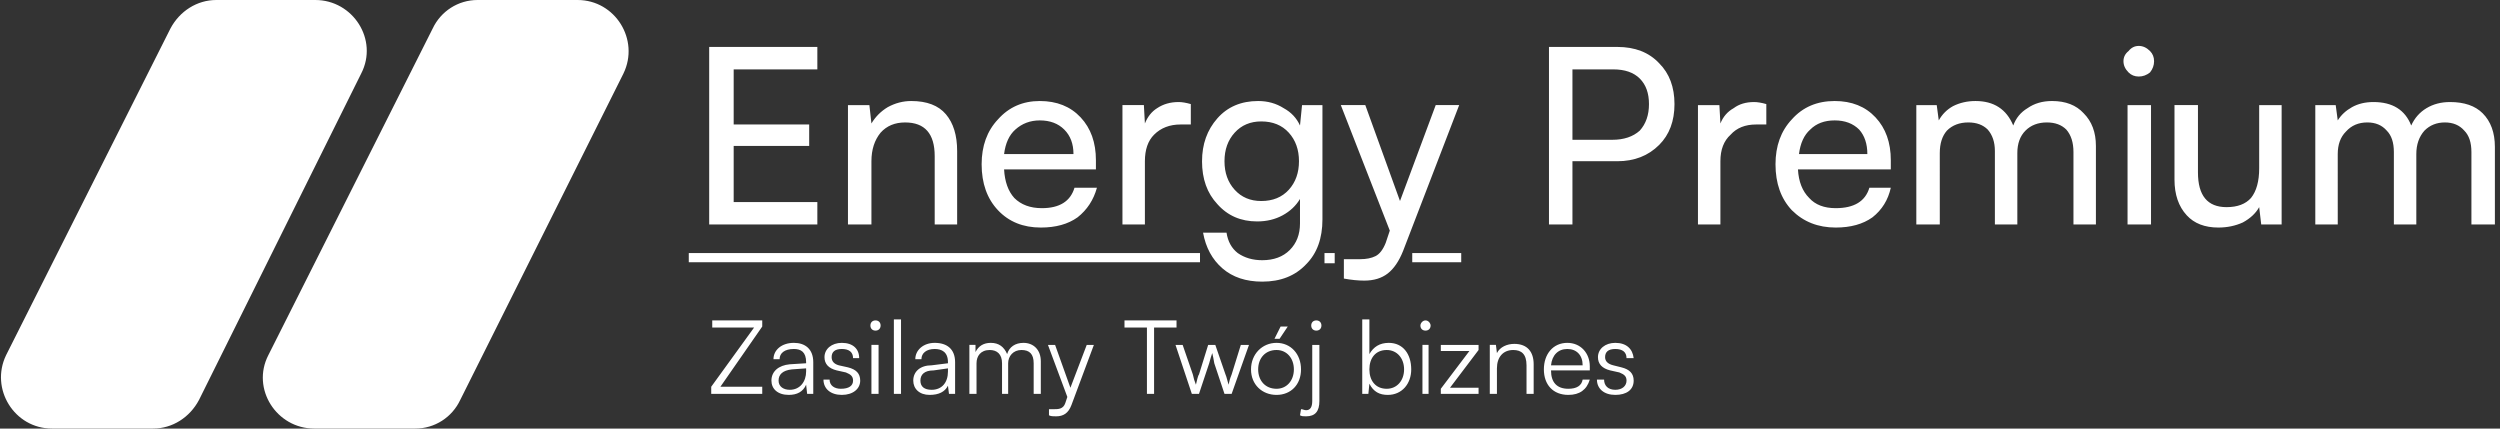
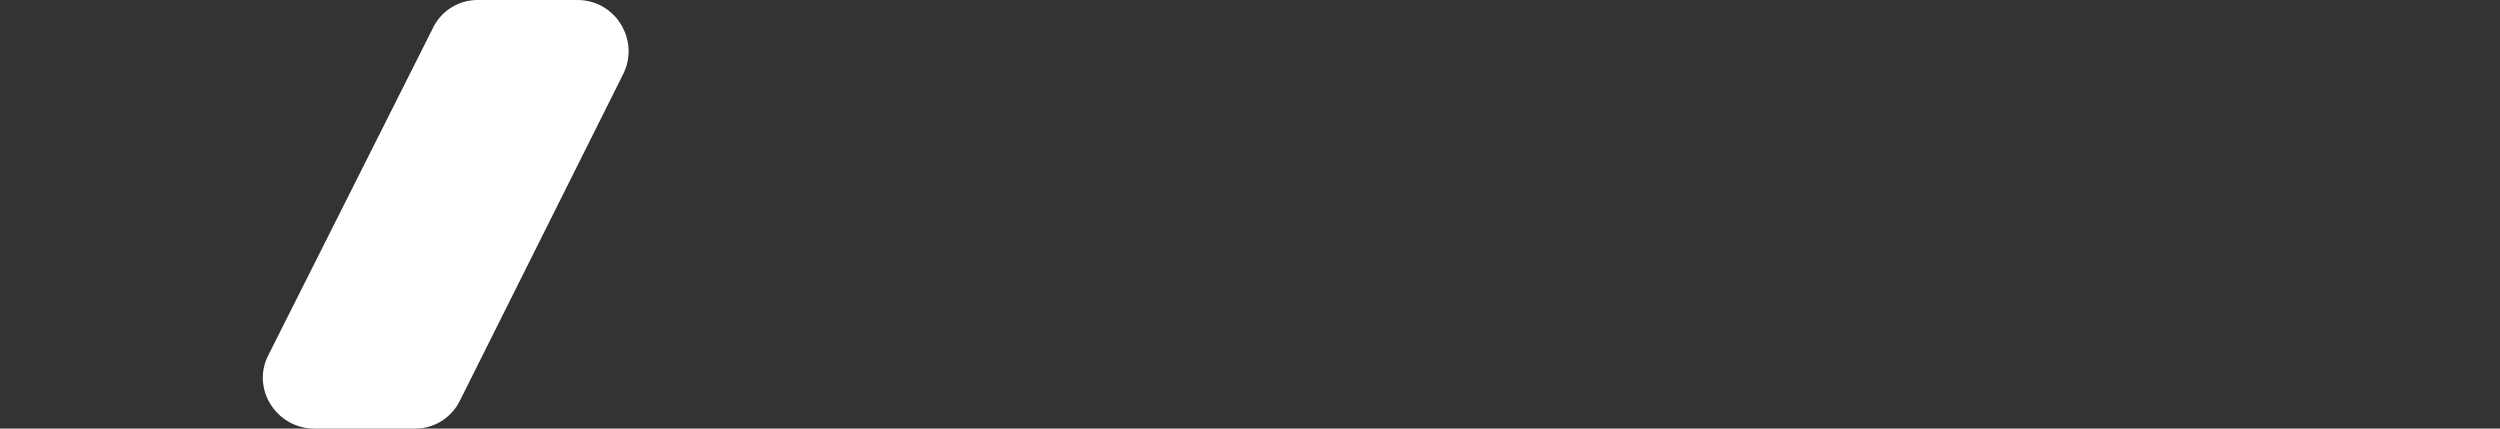
<svg xmlns="http://www.w3.org/2000/svg" version="1.2" viewBox="0 0 245 42" width="245" height="42">
  <rect x="0" y="0" width="245" height="42" fill="#333333" stroke="none" />
  <style>.a{fill:#fff}</style>
-   <path class="a" d="m16.7 2.8c0.9-1.7 2.6-2.8 4.5-2.8h9.7c3.7 0 6.2 3.9 4.5 7.2l-15.9 32c-0.9 1.7-2.6 2.8-4.5 2.8h-9.9c-3.7 0-6.1-3.9-4.5-7.2z" />
  <path class="a" d="m42.4 2.8c0.8-1.7 2.5-2.8 4.4-2.8h9.8c3.7 0 6.1 3.9 4.5 7.2l-16 32c-0.8 1.7-2.5 2.8-4.4 2.8h-9.9c-3.7 0-6.2-3.9-4.5-7.2z" />
-   <path class="a" d="m80.1 22h-10.6v-17.4h10.6v2.2h-8.2v5.4h7.4v2.1h-7.4v5.5h8.2zm5.3 0h-2.3v-11.7h2.1l0.2 1.8q0.6-1 1.6-1.6 1.1-0.6 2.3-0.6 2.3 0 3.4 1.3 1.1 1.3 1.1 3.6v7.2h-2.2v-6.7q0-3.3-2.9-3.3-1.5 0-2.4 1-0.9 1.1-0.9 2.8zm16.6 0.3q-2.6 0-4.2-1.7-1.6-1.7-1.6-4.5 0-2.7 1.6-4.4 1.6-1.8 4.1-1.8 2.5 0 4 1.6 1.5 1.6 1.5 4.2v0.9h-9q0.1 1.8 1 2.8 1 1 2.7 1 2.6 0 3.2-2h2.2q-0.5 1.8-1.9 2.9-1.4 1-3.6 1zm-0.1-10.5q-1.4 0-2.4 0.9-0.9 0.8-1.1 2.4h6.8q0-1.5-0.9-2.4-0.9-0.9-2.4-0.9zm14.8-1.6v2h-1q-1.6 0-2.6 1-0.9 0.9-0.9 2.6v6.2h-2.2v-11.7h2.1l0.1 1.8q0.4-1 1.2-1.5 0.9-0.6 2.1-0.6 0.5 0 1.2 0.2zm1.1 5.6q0-2.5 1.5-4.2 1.5-1.7 4-1.7 1.4 0 2.5 0.7 1.1 0.6 1.6 1.7l0.2-2h2v11.2q0 2.8-1.6 4.4-1.6 1.7-4.3 1.7-2.4 0-3.9-1.3-1.5-1.3-1.9-3.5h2.3q0.2 1.3 1.1 2 1 0.7 2.4 0.7 1.7 0 2.7-1 1-1 1-2.6v-2.4q-0.6 1-1.7 1.6-1.1 0.6-2.5 0.6-2.4 0-3.9-1.7-1.5-1.6-1.5-4.2zm2.2 0q0 1.7 1 2.8 1 1.1 2.6 1.1 1.7 0 2.7-1.1 1-1.1 1-2.8 0-1.7-1-2.8-1-1.1-2.7-1.1-1.6 0-2.6 1.1-1 1.1-1 2.8zm11.7 11.5v-1.9h1.6q0.9 0 1.5-0.3 0.6-0.3 1-1.3l0.4-1.2-4.8-12.3h2.4l3.4 9.4 3.5-9.4h2.3l-5.5 14.3q-0.6 1.5-1.5 2.2-0.9 0.7-2.3 0.7-0.9 0-2-0.2zm26.8-11.5h-4.4v6.2h-2.3v-17.4h6.7q2.6 0 4.1 1.6 1.5 1.5 1.5 4 0 2.5-1.5 4-1.6 1.6-4.1 1.6zm-0.4-9h-4v6.9h3.9q1.7 0 2.7-0.9 0.9-1 0.9-2.6 0-1.6-0.9-2.5-0.9-0.9-2.6-0.9zm15 3.4v2h-1q-1.6 0-2.5 1-1 0.9-1 2.6v6.2h-2.2v-11.7h2.1l0.1 1.8q0.4-1 1.3-1.5 0.8-0.6 2-0.6 0.5 0 1.2 0.2zm6.8 12.1q-2.6 0-4.3-1.7-1.6-1.7-1.6-4.5 0-2.7 1.6-4.4 1.6-1.8 4.2-1.8 2.5 0 4 1.6 1.5 1.6 1.5 4.2v0.9h-9.1q0.1 1.8 1.1 2.8 0.9 1 2.6 1 2.7 0 3.3-2h2.1q-0.4 1.8-1.8 2.9-1.4 1-3.6 1zm-0.1-10.5q-1.5 0-2.4 0.9-0.9 0.8-1.1 2.4h6.7q0-1.5-0.8-2.4-0.9-0.9-2.4-0.9zm10.3 10.2h-2.3v-11.7h2l0.2 1.5q0.5-0.9 1.4-1.4 1-0.5 2.2-0.5 2.7 0 3.7 2.4 0.4-1.1 1.4-1.7 1-0.7 2.4-0.7 2 0 3.1 1.2 1.2 1.2 1.2 3.2v7.7h-2.2v-7.1q0-1.4-0.7-2.2-0.7-0.7-1.9-0.7-1.3 0-2.1 0.8-0.8 0.8-0.8 2.2v7h-2.2v-7.2q0-1.3-0.7-2.1-0.7-0.7-1.9-0.7-1.3 0-2.1 0.8-0.7 0.8-0.7 2.2zm20.6-14.9q-0.5 0.4-1.1 0.4-0.6 0-1-0.4-0.5-0.5-0.5-1.1 0-0.6 0.5-1 0.4-0.5 1-0.5 0.6 0 1.1 0.5 0.4 0.4 0.4 1 0 0.6-0.4 1.1zm-2.2 14.9v-11.7h2.3v11.7zm12.9-11.7h2.2v11.7h-2l-0.2-1.7q-0.5 0.9-1.6 1.5-1.1 0.5-2.4 0.5-2 0-3.1-1.2-1.2-1.3-1.2-3.5v-7.3h2.3v6.6q0 3.4 2.8 3.4 1.6 0 2.4-0.9 0.8-1 0.8-2.9zm7.7 11.7h-2.2v-11.7h2l0.2 1.5q0.5-0.8 1.4-1.3 0.9-0.5 2.1-0.5 2.8 0 3.7 2.3 0.5-1.1 1.5-1.7 1-0.6 2.3-0.6 2.1 0 3.2 1.1 1.2 1.2 1.2 3.3v7.6h-2.3v-7.1q0-1.4-0.7-2.1-0.7-0.8-1.9-0.8-1.2 0-2 0.8-0.8 0.9-0.8 2.3v6.9h-2.2v-7.1q0-1.4-0.7-2.1-0.7-0.8-1.9-0.8-1.3 0-2.1 0.9-0.8 0.8-0.8 2.2z" />
-   <path class="a" d="m67.5 24.8h50.1v0.9h-50.1zm62.3 0h1v1h-1zm8.6 0h4.8v0.9h-4.8z" />
-   <path class="a" d="m74.7 38.6h-5v-0.7l4.2-5.8h-4.1v-0.7h4.9v0.6l-4.1 5.9h4.1zm2.6 0.1c-1.1 0-1.7-0.6-1.7-1.4 0-0.9 0.7-1.5 1.8-1.6l1.6-0.1v-0.1c0-1-0.5-1.3-1.2-1.3-0.9 0-1.4 0.4-1.4 1h-0.6c0-0.9 0.8-1.6 2-1.6 1.1 0 1.9 0.6 1.9 1.9v3.1h-0.6l-0.1-0.9c-0.3 0.7-0.9 1-1.7 1zm0.1-0.5c1 0 1.6-0.8 1.6-1.8v-0.3l-1.4 0.1c-0.9 0.1-1.3 0.5-1.3 1.1 0 0.6 0.5 0.9 1.1 0.9zm3.3-1h0.6c0 0.6 0.5 0.9 1.1 0.9 0.8 0 1.2-0.3 1.2-0.8 0-0.4-0.2-0.6-0.7-0.8l-0.9-0.2q-1.2-0.3-1.2-1.3c0-0.8 0.7-1.4 1.7-1.4 1.1 0 1.7 0.6 1.7 1.5h-0.6c0-0.6-0.4-0.9-1.1-0.9-0.7 0-1 0.3-1 0.8q0 0.6 0.7 0.8l0.9 0.2c0.8 0.2 1.2 0.6 1.2 1.3 0 0.8-0.7 1.4-1.8 1.4-1.1 0-1.8-0.6-1.8-1.5zm5.1-4.8c-0.3 0-0.5-0.2-0.5-0.5 0-0.3 0.2-0.5 0.5-0.5 0.3 0 0.5 0.2 0.5 0.5 0 0.3-0.2 0.5-0.5 0.5zm-0.4 6.2v-4.8h0.7v4.8zm2.9 0h-0.7v-7.3h0.7zm2.8 0.1c-1 0-1.6-0.6-1.6-1.4 0-0.9 0.7-1.5 1.8-1.5l1.6-0.2v-0.1c0-1-0.6-1.3-1.3-1.3-0.8 0-1.3 0.4-1.3 1h-0.6c0-0.9 0.8-1.6 1.9-1.6 1.2 0 2 0.6 2 1.9v3.1h-0.6l-0.1-0.8c-0.3 0.6-0.9 0.9-1.8 0.9zm0.2-0.5c1 0 1.6-0.7 1.6-1.8v-0.3l-1.4 0.2c-0.9 0-1.3 0.4-1.3 1 0 0.6 0.4 0.9 1.1 0.9zm4.4 0.4h-0.7v-4.8h0.6v0.7c0.3-0.6 0.8-0.9 1.5-0.9 0.8 0 1.3 0.4 1.6 1.1 0.2-0.7 0.8-1.1 1.6-1.1 1 0 1.7 0.7 1.7 1.8v3.2h-0.7v-3c0-0.9-0.4-1.3-1.2-1.3-0.8 0-1.3 0.6-1.3 1.3v3h-0.6v-3c0-0.9-0.5-1.3-1.2-1.3-0.9 0-1.3 0.6-1.3 1.3zm7.1 2.1v-0.6h0.5c0.4 0 0.9 0 1.1-0.6l0.2-0.6-1.9-5.1h0.7l1.5 4.2 1.6-4.2h0.7l-2.2 5.9c-0.3 0.8-0.8 1.1-1.5 1.1-0.3 0-0.5 0-0.7-0.1zm7.4-8.6v-0.7h5.1v0.7h-2.2v6.5h-0.7v-6.5zm6.6 6.5l-1.6-4.8h0.7l1 2.9q0.1 0.5 0.3 1c0.1-0.4 0.2-0.9 0.3-1l0.9-2.9h0.7l1 2.9c0.1 0.2 0.2 0.7 0.3 1 0.1-0.4 0.1-0.5 0.3-1l0.9-2.9h0.8l-1.7 4.8h-0.7l-1-3q-0.1-0.6-0.2-1c-0.1 0.3-0.2 0.6-0.3 1l-1 3zm9.4-6.6l-0.8 1.2h-0.5l0.6-1.2zm-3.6 4.2c0-1.5 1.1-2.6 2.5-2.6 1.4 0 2.4 1.1 2.4 2.6 0 1.5-1 2.5-2.4 2.5-1.4 0-2.5-1-2.5-2.5zm0.7 0c0 1.1 0.7 1.9 1.8 1.9 1 0 1.7-0.8 1.7-1.9 0-1.1-0.7-1.9-1.7-1.9-1.1 0-1.8 0.8-1.8 1.9zm5.7-3.8c-0.3 0-0.5-0.2-0.5-0.5 0-0.3 0.2-0.5 0.5-0.5 0.3 0 0.5 0.2 0.5 0.5 0 0.3-0.2 0.5-0.5 0.5zm-1.6 8.3l0.1-0.6c0.2 0 0.3 0.1 0.5 0.1 0.4 0 0.6-0.3 0.6-0.9v-5.5h0.7v5.5c0 1-0.4 1.5-1.3 1.5-0.3 0-0.4 0-0.6-0.1zm6.7-2.1h-0.6v-7.3h0.7v3.4c0.4-0.7 1-1.1 1.9-1.1 1.4 0 2.2 1.1 2.2 2.6 0 1.4-0.9 2.5-2.3 2.5-0.8 0-1.4-0.3-1.8-1.1zm0.1-2.4c0 1.1 0.6 1.9 1.7 1.9 1 0 1.7-0.8 1.7-1.9 0-1.1-0.7-1.9-1.7-1.9-1.1 0-1.7 0.8-1.7 1.9zm5.5-3.8c-0.3 0-0.5-0.2-0.5-0.5 0-0.2 0.2-0.5 0.5-0.5 0.3 0 0.5 0.3 0.5 0.5 0 0.3-0.2 0.5-0.5 0.5zm-0.3 6.2v-4.8h0.6v4.8zm5.5 0h-3.7v-0.5l2.8-3.7h-2.8v-0.6h3.7v0.5l-2.8 3.7h2.8zm1.8 0h-0.7v-4.8h0.6l0.1 0.8c0.3-0.6 1-0.9 1.7-0.9 1.3 0 1.9 0.8 1.9 2v2.9h-0.7v-2.8c0-1.1-0.5-1.5-1.3-1.5-1 0-1.6 0.7-1.6 1.8zm7 0.1c-1.5 0-2.4-1-2.4-2.5 0-1.5 0.9-2.6 2.3-2.6 1.3 0 2.2 1 2.2 2.3v0.4h-3.8c0 1.2 0.6 1.8 1.7 1.8 0.8 0 1.3-0.3 1.4-0.9h0.7c-0.3 1-1 1.5-2.1 1.5zm-0.1-4.5c-0.9 0-1.5 0.6-1.6 1.6h3.1c0-1-0.6-1.6-1.5-1.6zm2.9 3h0.7c0 0.6 0.4 1 1.1 1 0.7 0 1.1-0.4 1.1-0.9 0-0.4-0.2-0.6-0.7-0.8l-0.9-0.2q-1.2-0.3-1.2-1.3c0-0.8 0.7-1.4 1.7-1.4 1.1 0 1.7 0.6 1.8 1.5h-0.7c0-0.6-0.4-0.9-1.1-0.9-0.7 0-1 0.3-1 0.8q0 0.6 0.8 0.8l0.8 0.2c0.8 0.2 1.2 0.6 1.2 1.3 0 0.9-0.7 1.4-1.8 1.4-1.1 0-1.8-0.6-1.8-1.5z" />
</svg>